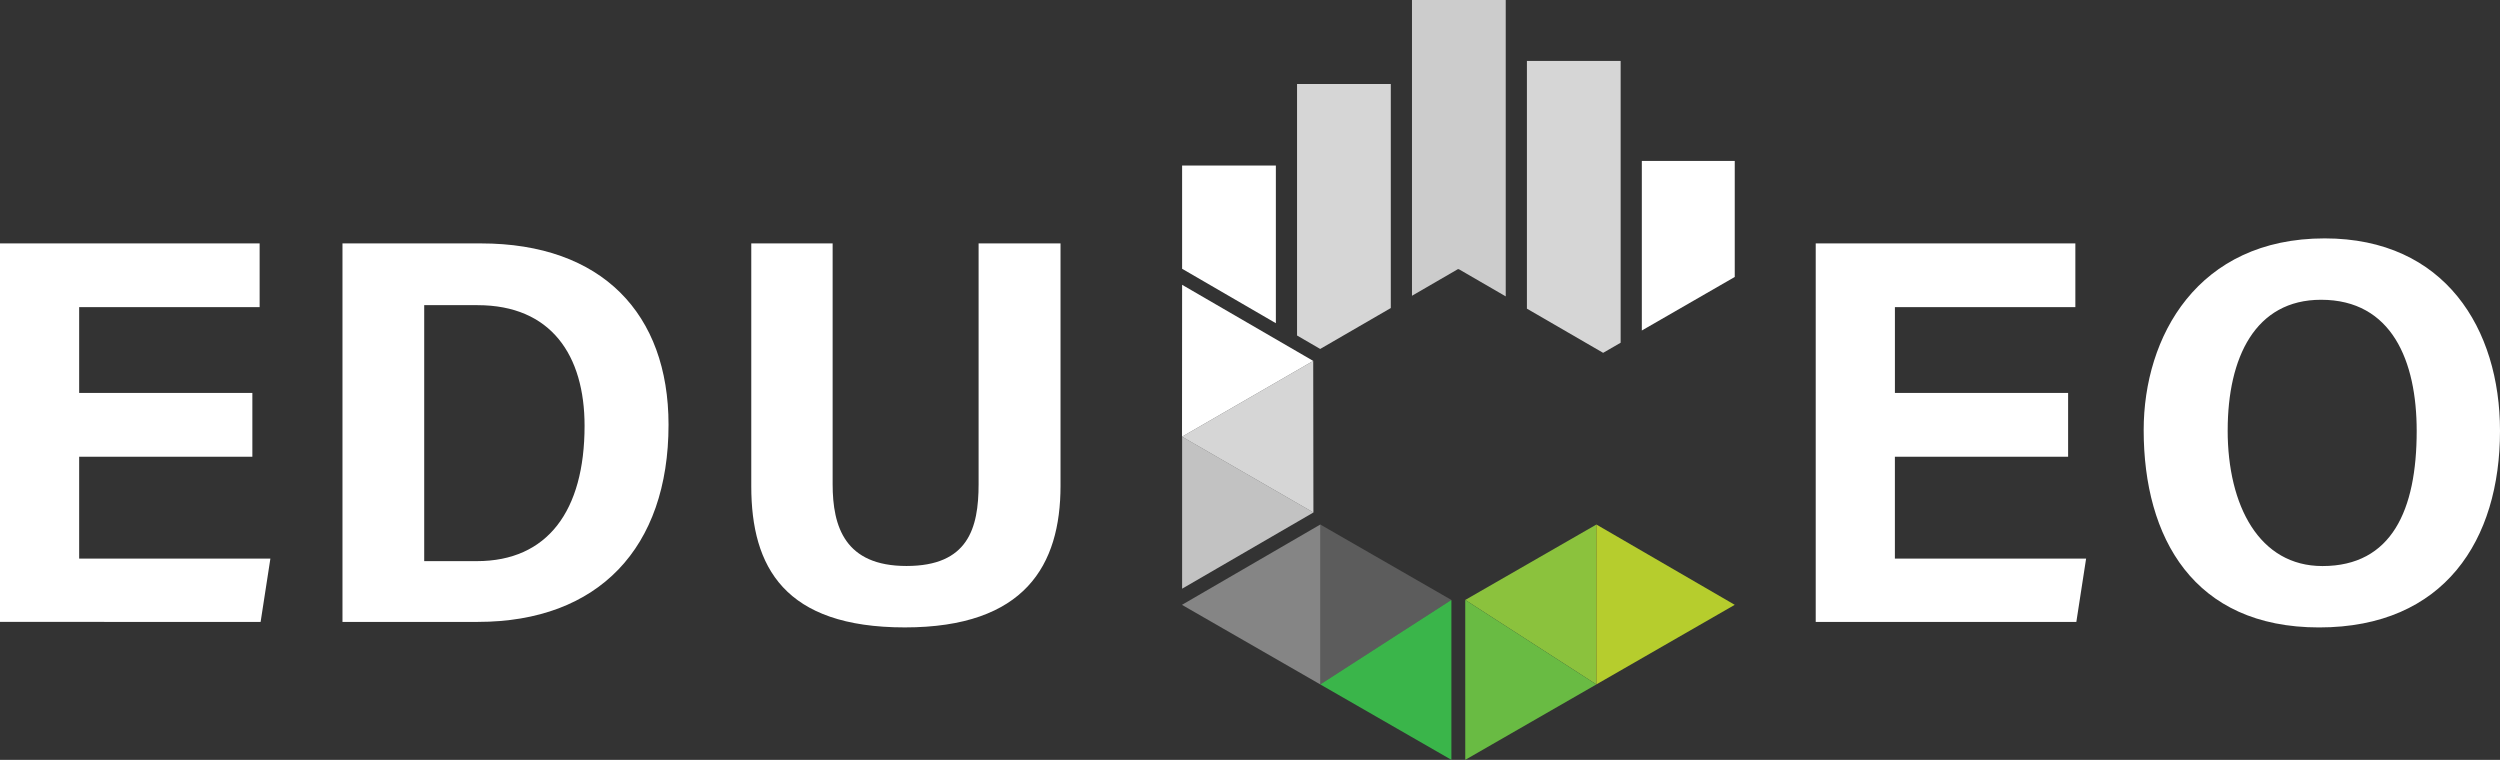
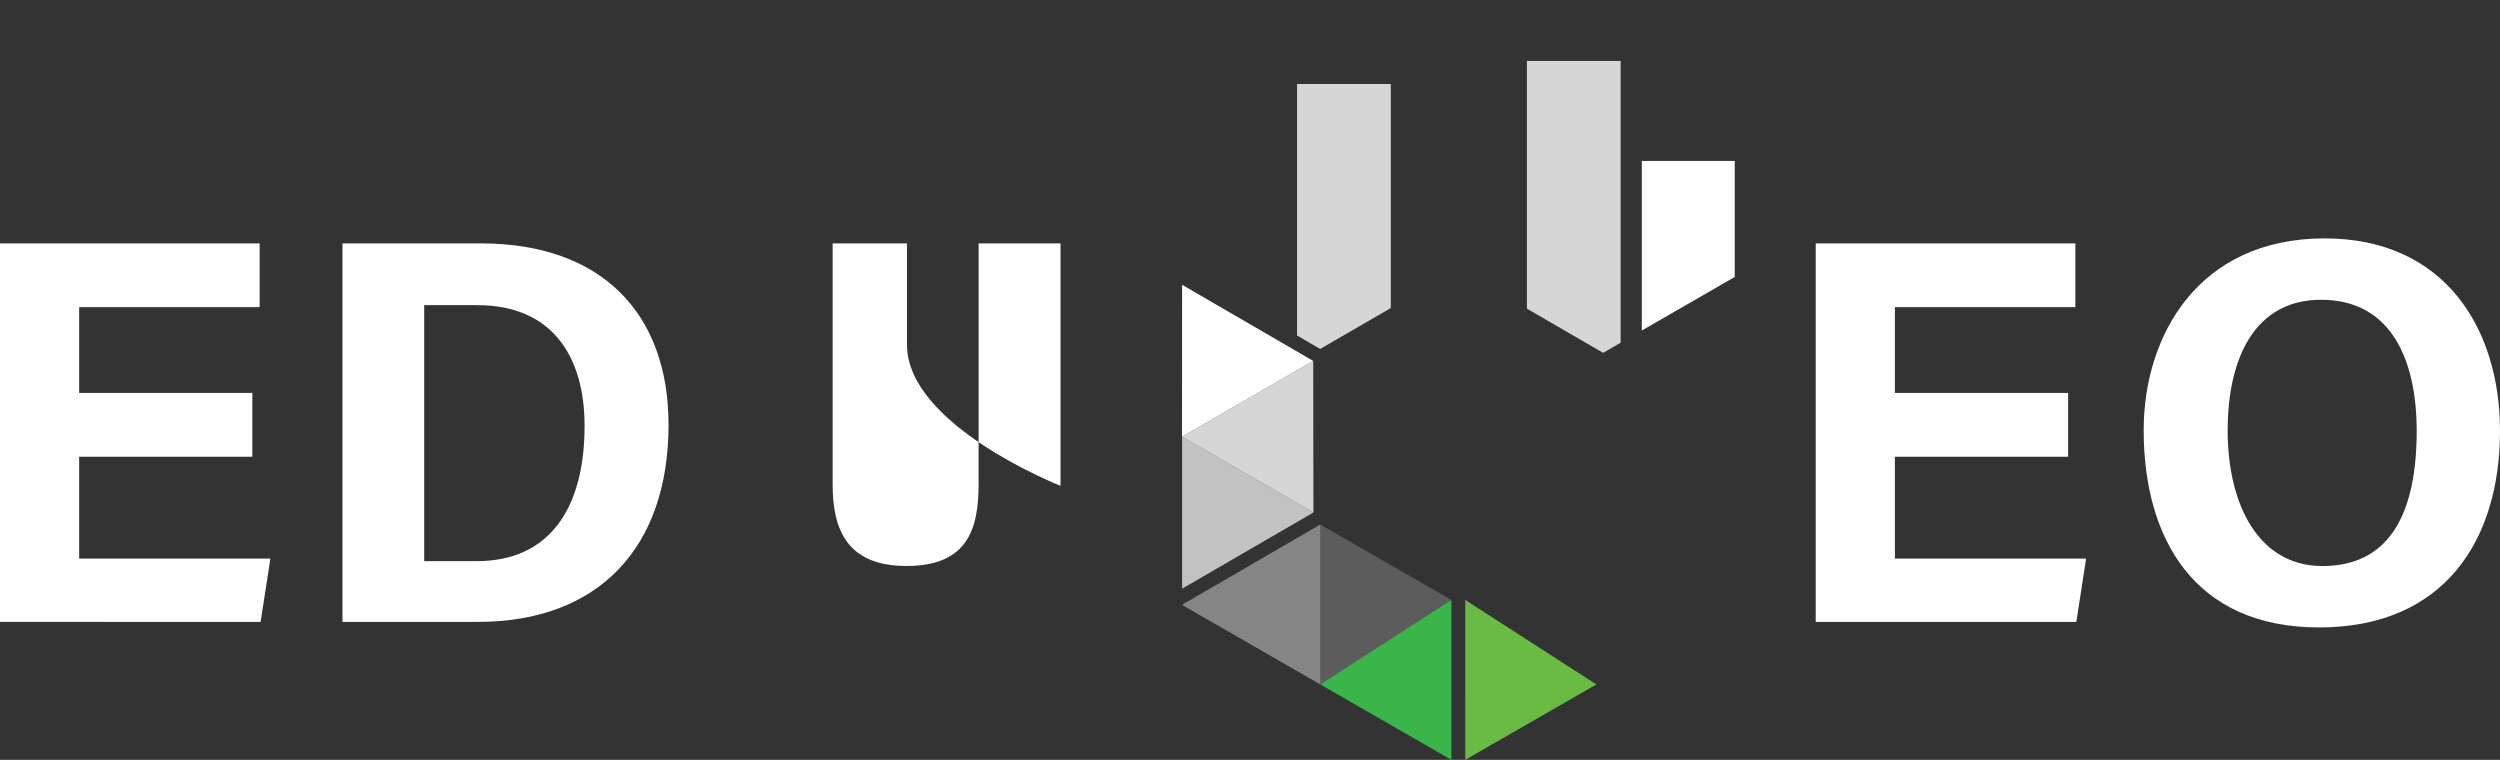
<svg xmlns="http://www.w3.org/2000/svg" viewBox="0 0 1139.13 346.22">
  <rect x="0" y="0" width="1139.13" height="346.22" fill="#333333" stroke="none" />
  <g id="a" />
  <g id="b">
    <g id="c">
      <g>
        <g>
          <path d="M114.99,208.12H36.07v46.42H123.2l-4.45,28.83H0V110.91H118.3v29.05H36.07v39.07H114.99v29.08Z" style="fill:#fff;" />
          <path d="M156.05,110.91h63.09c55.17,0,85.48,32.07,85.48,82.59,0,56.06-31.87,89.87-86.92,89.87h-61.65V110.91Zm37.24,144.77h24.02c32.13,0,49.05-22.86,49.05-61.65,0-32.05-15.17-54.98-48.78-54.98h-24.29v116.63Z" style="fill:#fff;" />
-           <path d="M379.39,110.91v109.7c0,19.46,5.65,37.28,33.65,37.28s32.86-17.03,32.86-37.31V110.91h37.33v110.45c0,36.11-16.13,64.52-70.95,64.52s-69.96-27.48-69.96-64.28V110.91h37.07Z" style="fill:#fff;" />
+           <path d="M379.39,110.91v109.7c0,19.46,5.65,37.28,33.65,37.28s32.86-17.03,32.86-37.31V110.91h37.33v110.45s-69.96-27.48-69.96-64.28V110.91h37.07Z" style="fill:#fff;" />
        </g>
        <g>
          <path d="M942.33,208.12h-78.92v46.42h87.13l-4.45,28.83h-118.75V110.91h118.3v29.05h-82.22v39.07h78.92v29.08Z" style="fill:#fff;" />
          <path d="M1139.13,196.33c0,49.64-25.24,89.56-82.44,89.56s-79.92-40.93-79.92-89.94c0-42.47,24.47-87.33,82.47-87.33,54.89,0,79.89,41.31,79.89,87.71Zm-124.09-.25c0,34.42,14.44,61.84,43.18,61.84,31.57,0,42.95-25.49,42.95-61.56,0-31.76-11.24-59.77-43.58-59.77-30,0-42.54,26.31-42.54,59.48Z" style="fill:#fff;" />
        </g>
        <polygon points="633.72 140.36 633.72 67.37 633.72 38.28 591 38.28 591 92.13 591 152.87 601.55 159 633.72 140.36" style="fill:#fff; opacity:.8;" />
-         <polygon points="581.35 97.72 581.35 75.43 538.63 75.43 538.63 122.47 581.35 147.27 581.35 97.72" style="fill:#fff;" />
        <polygon points="738.45 156.16 738.45 92.4 738.45 27.75 695.74 27.75 695.74 67.65 695.74 140.64 730.47 160.77 738.45 156.16" style="fill:#fff; opacity:.8;" />
-         <polygon points="686.09 62.06 686.09 0 643.37 0 643.37 61.78 643.37 134.77 664.36 122.6 664.55 122.71 664.68 122.64 686.09 135.05 686.09 62.06" style="fill:#fff; opacity:.75;" />
        <polyline points="661.33 346.22 661.33 273.37 601.59 311.86" style="fill:#3ab54a;" />
        <polyline points="601.59 311.86 601.59 239 538.55 275.6 601.59 311.86" style="fill:#fff; opacity:.4;" />
        <polyline points="601.59 311.86 661.33 273.37 601.59 239 601.59 311.86" style="fill:#fff; opacity:.2;" />
-         <polyline points="727.39 311.86 727.4 239 667.64 273.37 727.39 311.86" style="fill:#8bc23d;" />
        <polyline points="727.39 311.86 667.64 273.37 667.65 346.22" style="fill:#69bb43;" />
-         <polyline points="727.4 311.85 790.44 275.59 727.4 239 727.39 284.9 727.4 311.85" style="fill:#b6cd2d;" />
        <polygon points="748.1 73.33 748.1 97.99 748.1 147.27 748.1 150.6 790.44 126.2 790.44 73.33 748.1 73.33" style="fill:#fff;" />
        <polygon points="538.63 129.77 538.59 197.14 538.59 198.98 598.37 164.45 538.63 129.77" style="fill:#fff;" />
        <polygon points="598.37 164.45 538.59 198.98 538.59 198.98 598.46 233.52 598.37 164.45" style="fill:#fff; opacity:.8;" />
        <polygon points="538.63 199 538.63 268.24 598.46 233.52 538.63 199" style="fill:#fff; opacity:.7;" />
      </g>
    </g>
  </g>
</svg>